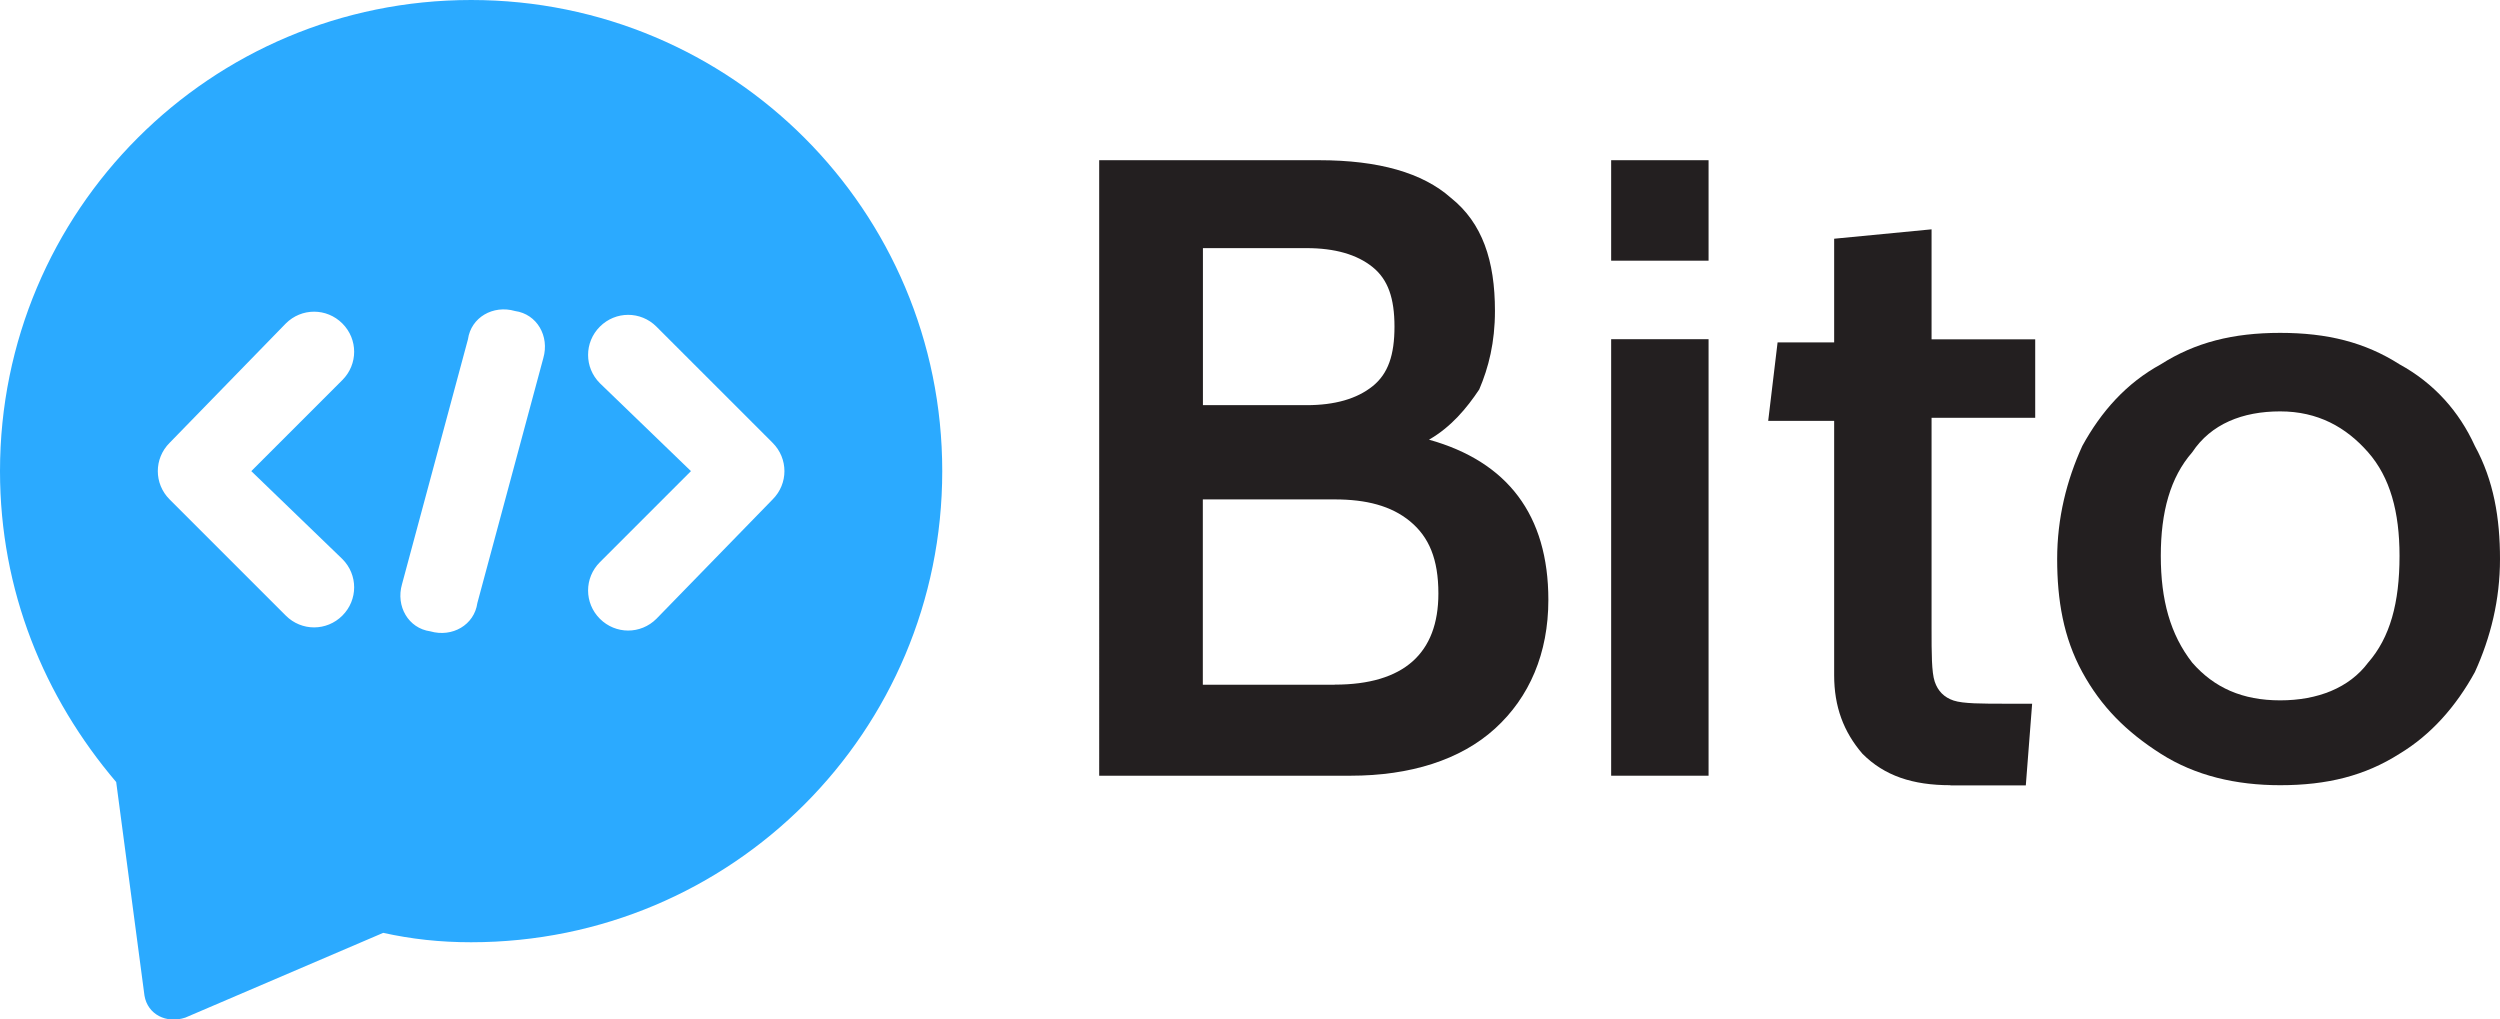
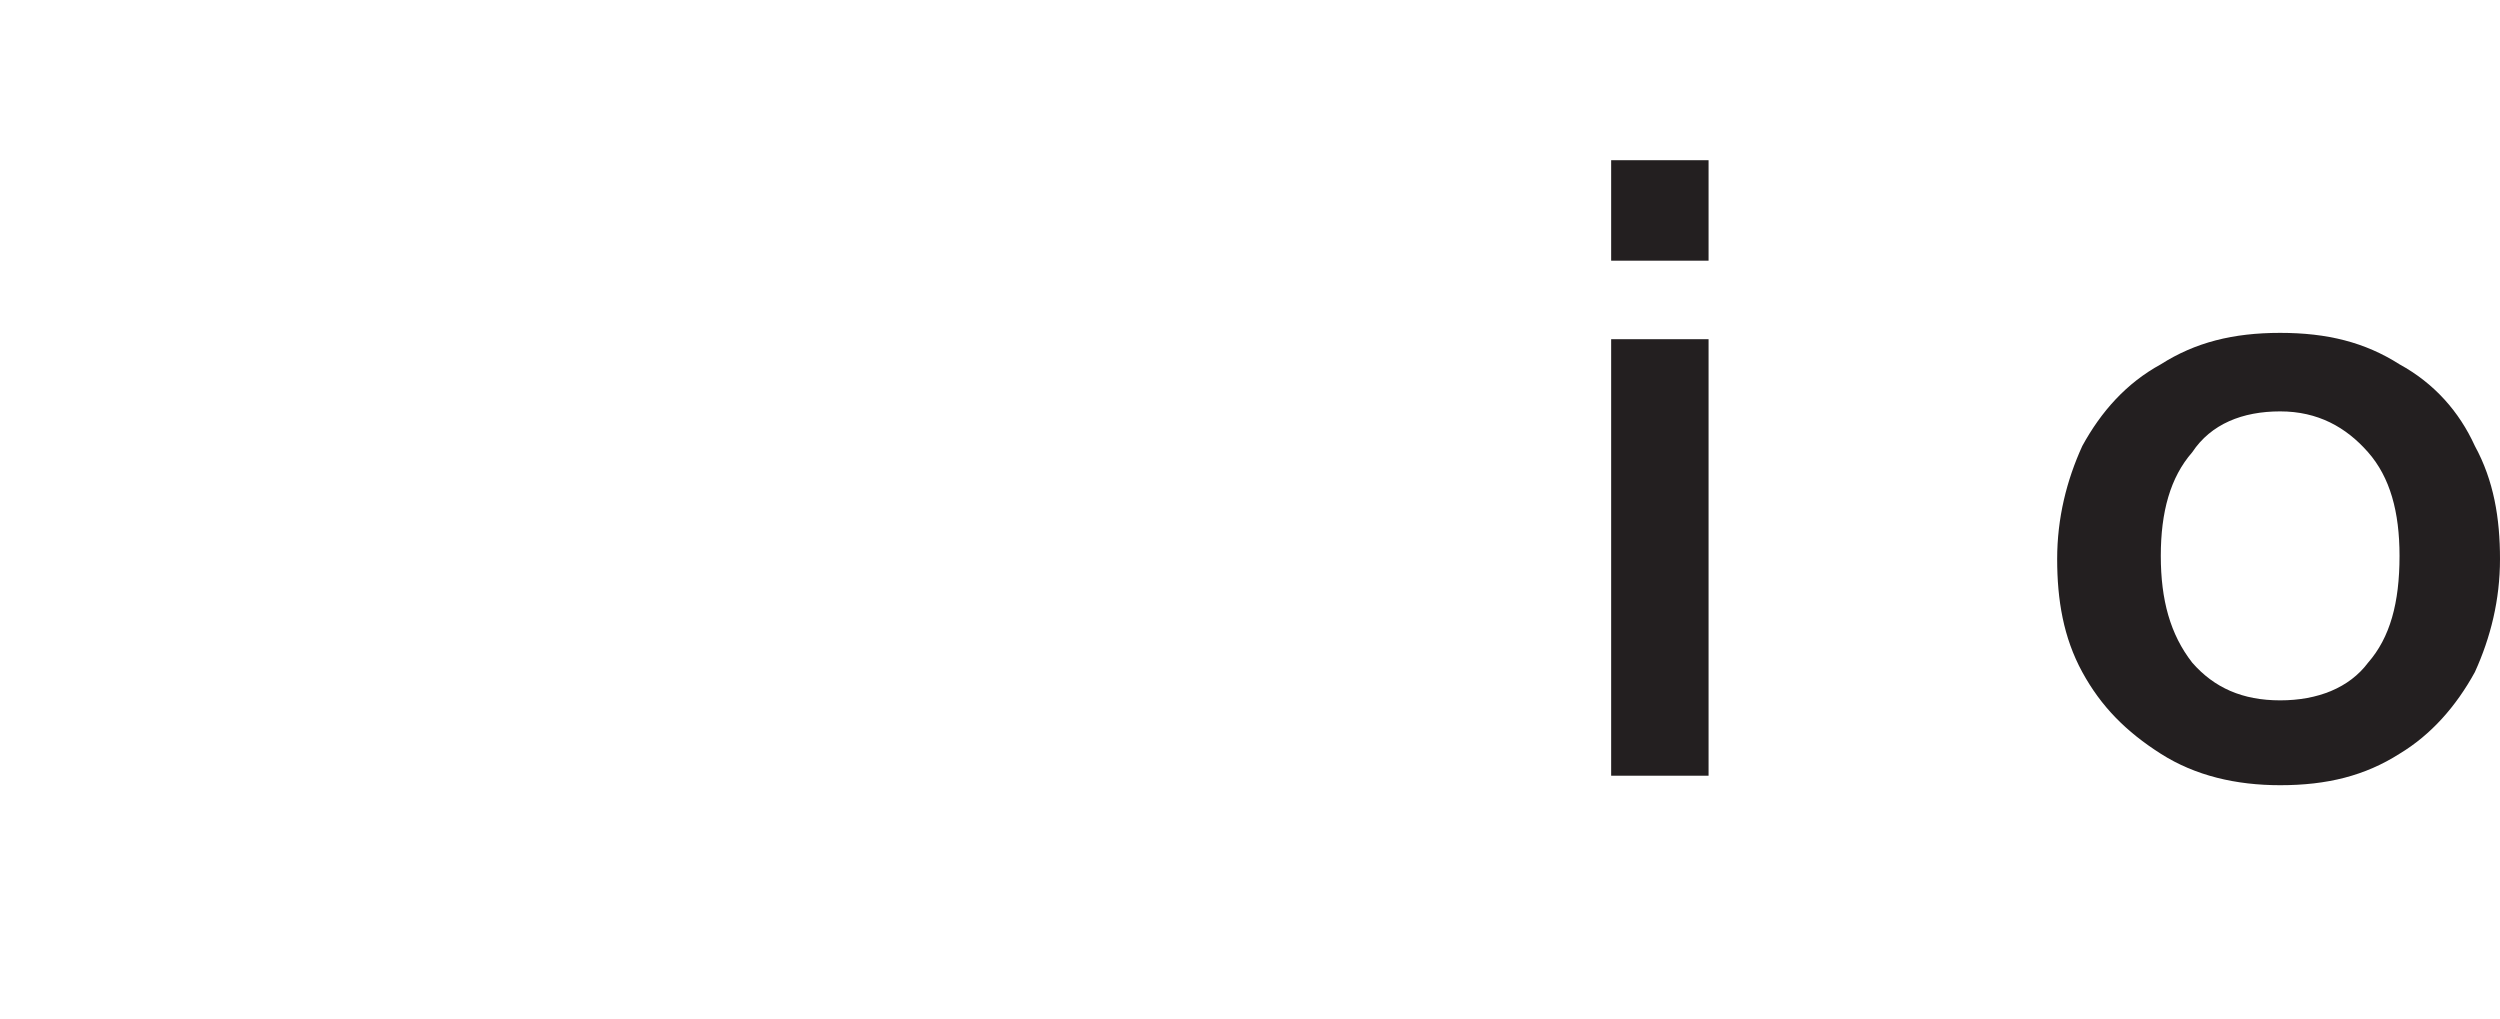
<svg xmlns="http://www.w3.org/2000/svg" id="Layer_2" data-name="Layer 2" viewBox="0 0 252.8 103.09">
  <defs>
    <style>
      .cls-1 {
        fill: #2baaff;
        fill-rule: evenodd;
      }

      .cls-1, .cls-2 {
        stroke-width: 0px;
      }

      .cls-2 {
        fill: #231f20;
      }
    </style>
  </defs>
  <g id="Layer_1-2" data-name="Layer 1">
    <g>
-       <path class="cls-2" d="M144.5,44.46c7.94,2.22,12.07,7.62,12.07,16.2,0,5.4-1.91,9.85-5.4,13.02s-8.57,4.76-14.61,4.76h-25.41V16.2h22.23c6.03,0,10.48,1.27,13.34,3.81,3.18,2.54,4.45,6.35,4.45,11.43,0,3.18-.64,5.72-1.59,7.94-1.27,1.91-2.86,3.81-5.08,5.08ZM121.64,40.97h10.48c2.86,0,5.08-.64,6.67-1.91s2.22-3.18,2.22-6.03-.64-4.76-2.22-6.03-3.81-1.91-6.67-1.91h-10.48v15.88ZM134.97,69.23c6.99,0,10.48-3.18,10.48-9.21,0-3.49-.95-5.72-2.86-7.3s-4.45-2.22-7.62-2.22h-13.34v18.74h13.34Z" />
      <path class="cls-2" d="M162.92,16.2h9.85v10.16h-9.85v-10.16ZM162.92,34.3h9.85v44.14h-9.85v-44.14Z" />
-       <path class="cls-2" d="M197.22,79.4c-3.81,0-6.67-.95-8.89-3.18-1.91-2.22-2.86-4.76-2.86-7.94v-25.72h-6.67l.95-7.94h5.72v-10.48l9.85-.95v11.12h10.48v7.94h-10.48v21.28c0,2.54,0,4.45.32,5.4s.95,1.59,1.91,1.91,2.86.32,5.4.32h2.54l-.64,8.26h-7.62Z" />
      <path class="cls-2" d="M230.57,79.4c-4.45,0-8.57-.95-12.07-3.18s-6.03-4.76-7.94-8.26-2.54-7.3-2.54-11.43.95-7.94,2.54-11.43c1.91-3.49,4.45-6.35,7.94-8.26,3.49-2.22,7.3-3.18,12.07-3.18s8.57.95,12.07,3.18c3.49,1.91,6.03,4.76,7.62,8.26,1.91,3.49,2.54,7.3,2.54,11.43s-.95,7.94-2.54,11.43c-1.91,3.49-4.45,6.35-7.62,8.26-3.49,2.22-7.3,3.18-12.07,3.18ZM230.57,70.82c3.81,0,6.99-1.27,8.89-3.81,2.22-2.54,3.18-6.03,3.18-10.8,0-4.45-.95-7.94-3.18-10.48s-5.08-4.13-8.89-4.13-6.99,1.27-8.89,4.13c-2.22,2.54-3.18,6.03-3.18,10.48s.95,7.94,3.18,10.8c2.22,2.54,5.08,3.81,8.89,3.81Z" />
    </g>
-     <path class="cls-1" d="M95.28,47.64c0,26.36-21.28,47.64-47.64,47.64-3.18,0-6.03-.32-8.89-.95l-20.01,8.57c-1.91.64-3.81-.32-4.13-2.22l-2.86-21.6C4.45,70.5,0,59.71,0,47.64,0,21.28,21.28,0,47.64,0s47.64,21.28,47.64,47.64ZM54.94,36.21c.64-2.22-.64-4.45-2.86-4.76-2.22-.64-4.45.64-4.76,2.86l-6.67,24.77c-.64,2.22.64,4.45,2.86,4.76,2.22.64,4.45-.64,4.76-2.86l6.67-24.77ZM17.15,44.78c-1.59,1.59-1.59,4.13,0,5.72l11.75,11.75c1.59,1.59,4.13,1.59,5.72,0s1.59-4.13,0-5.72l-9.21-8.89,9.21-9.21c1.59-1.59,1.59-4.13,0-5.72s-4.13-1.59-5.72,0l-11.75,12.07ZM78.13,50.5c1.59-1.59,1.59-4.13,0-5.72l-11.75-11.75c-1.59-1.59-4.13-1.59-5.72,0s-1.59,4.13,0,5.72l9.21,8.89-9.21,9.21c-1.59,1.59-1.59,4.13,0,5.72s4.13,1.59,5.72,0l11.75-12.07Z" />
  </g>
</svg>